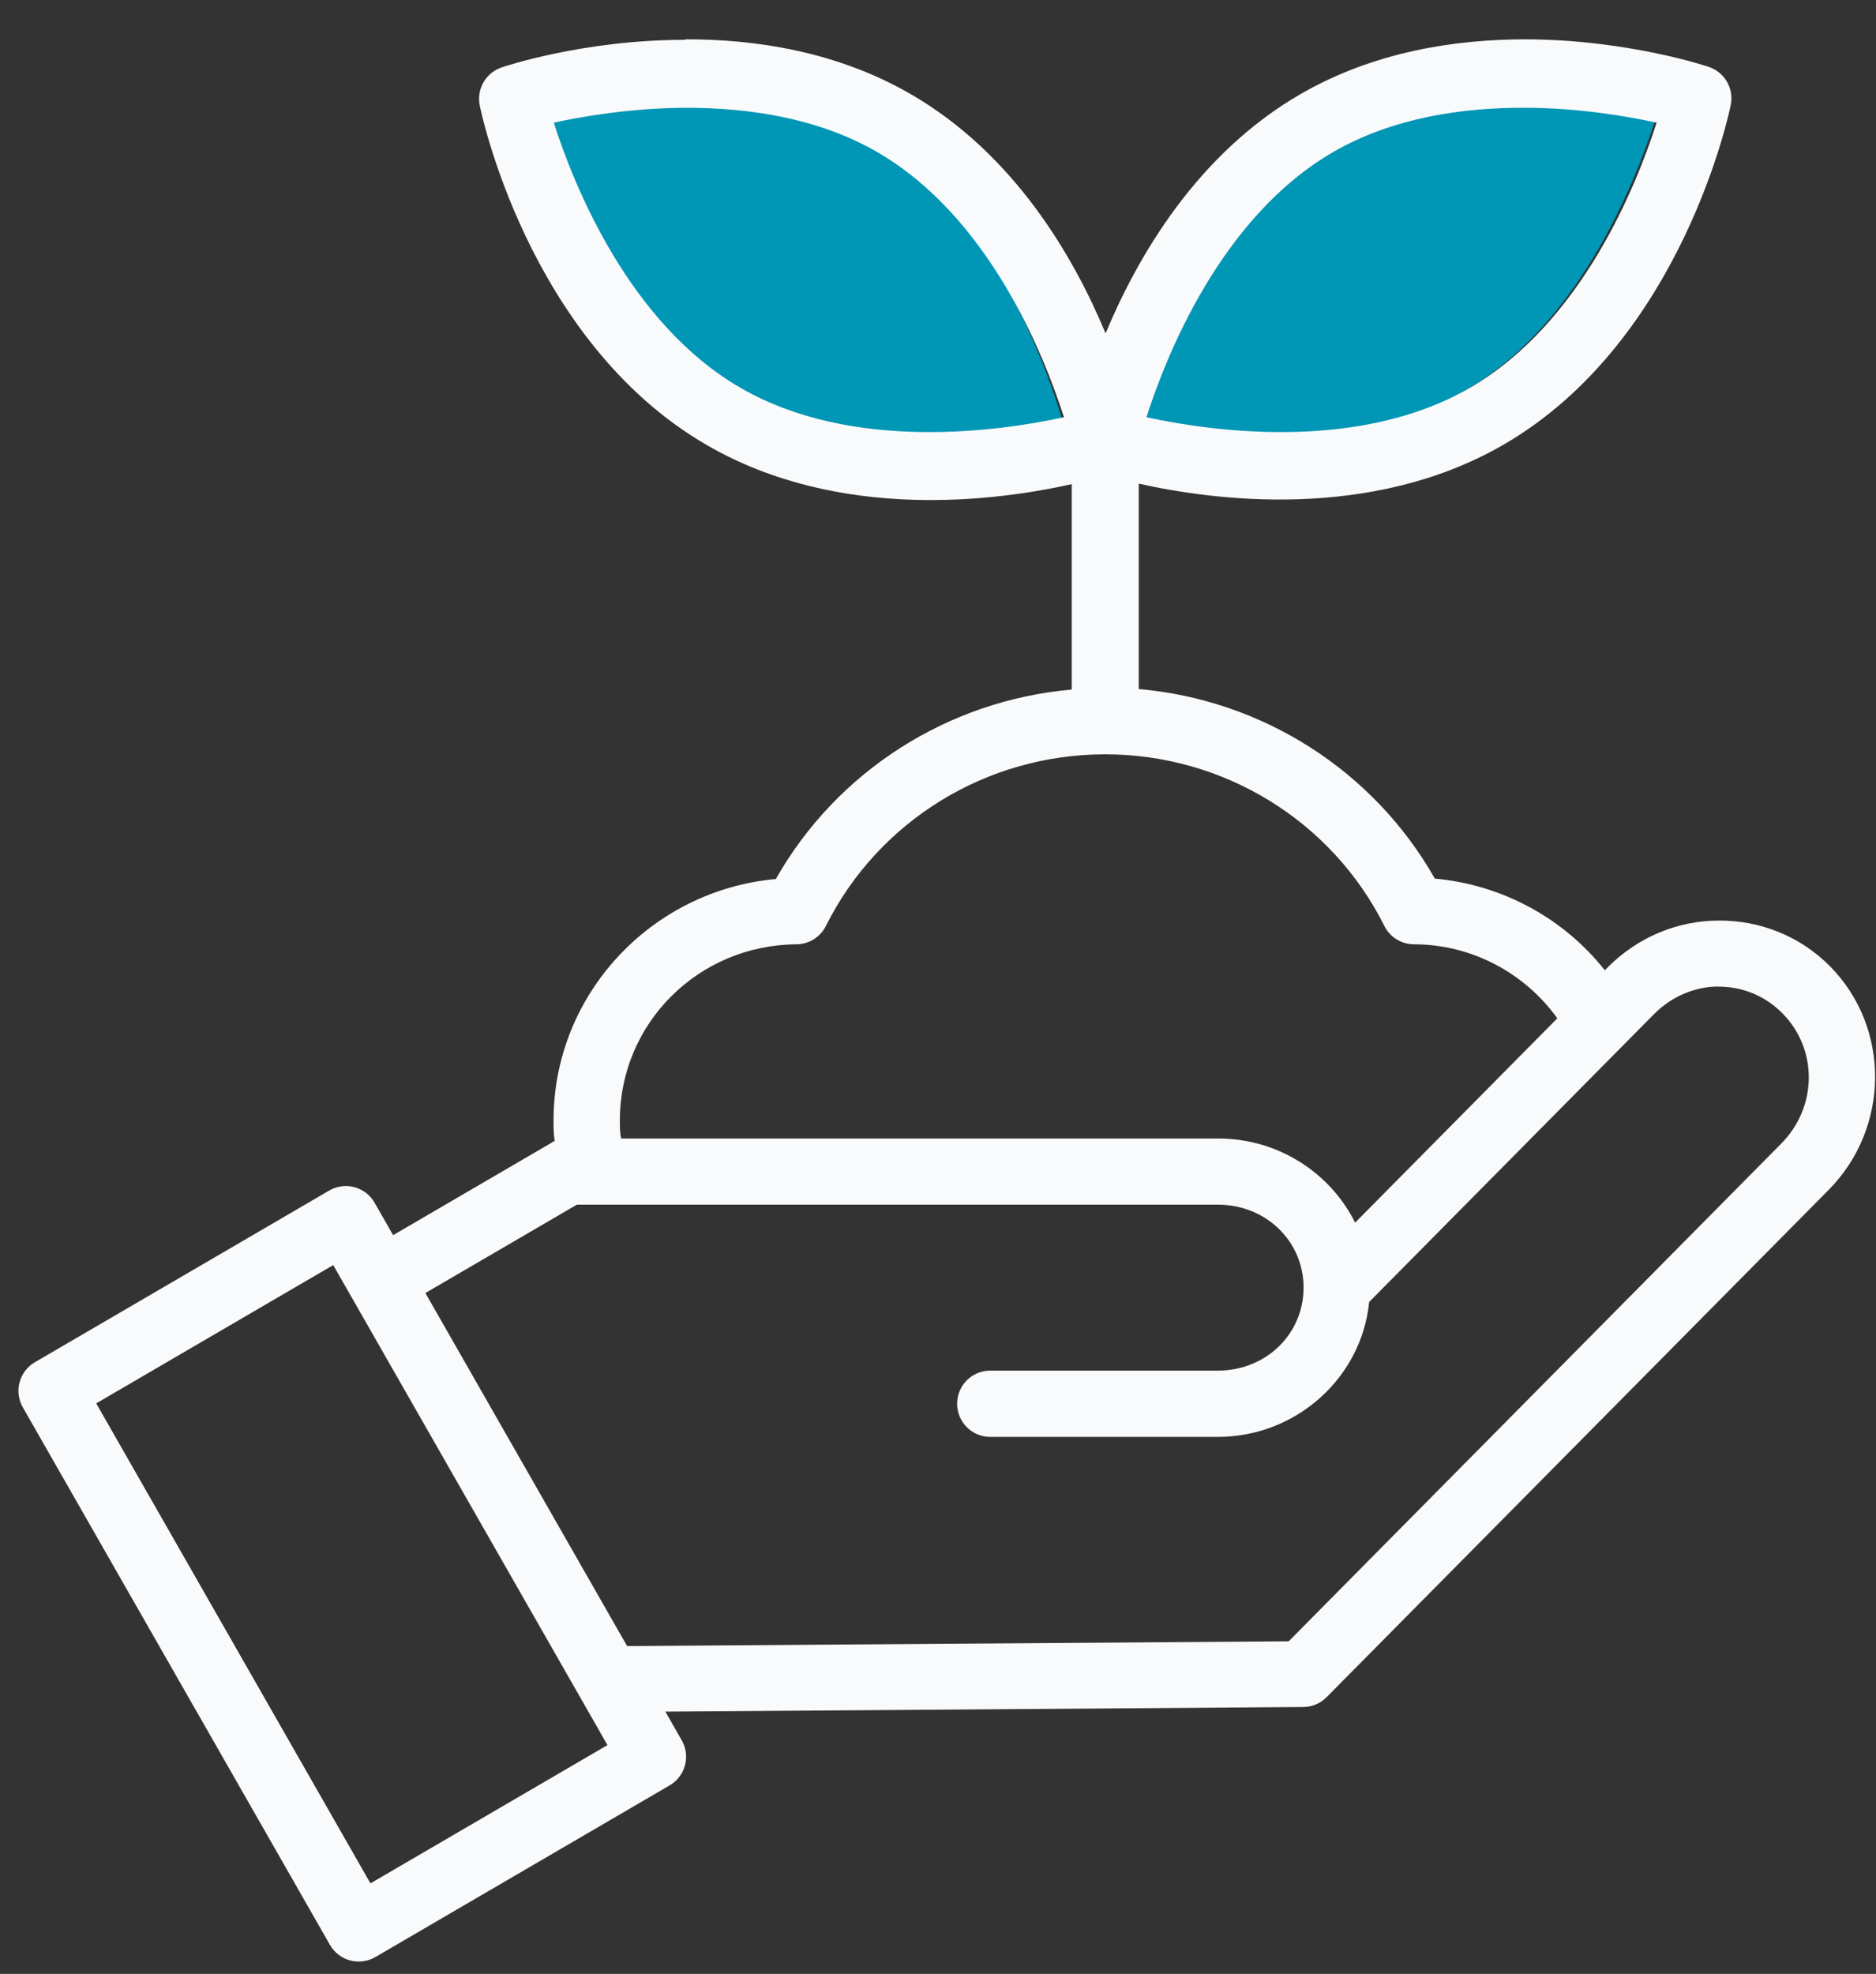
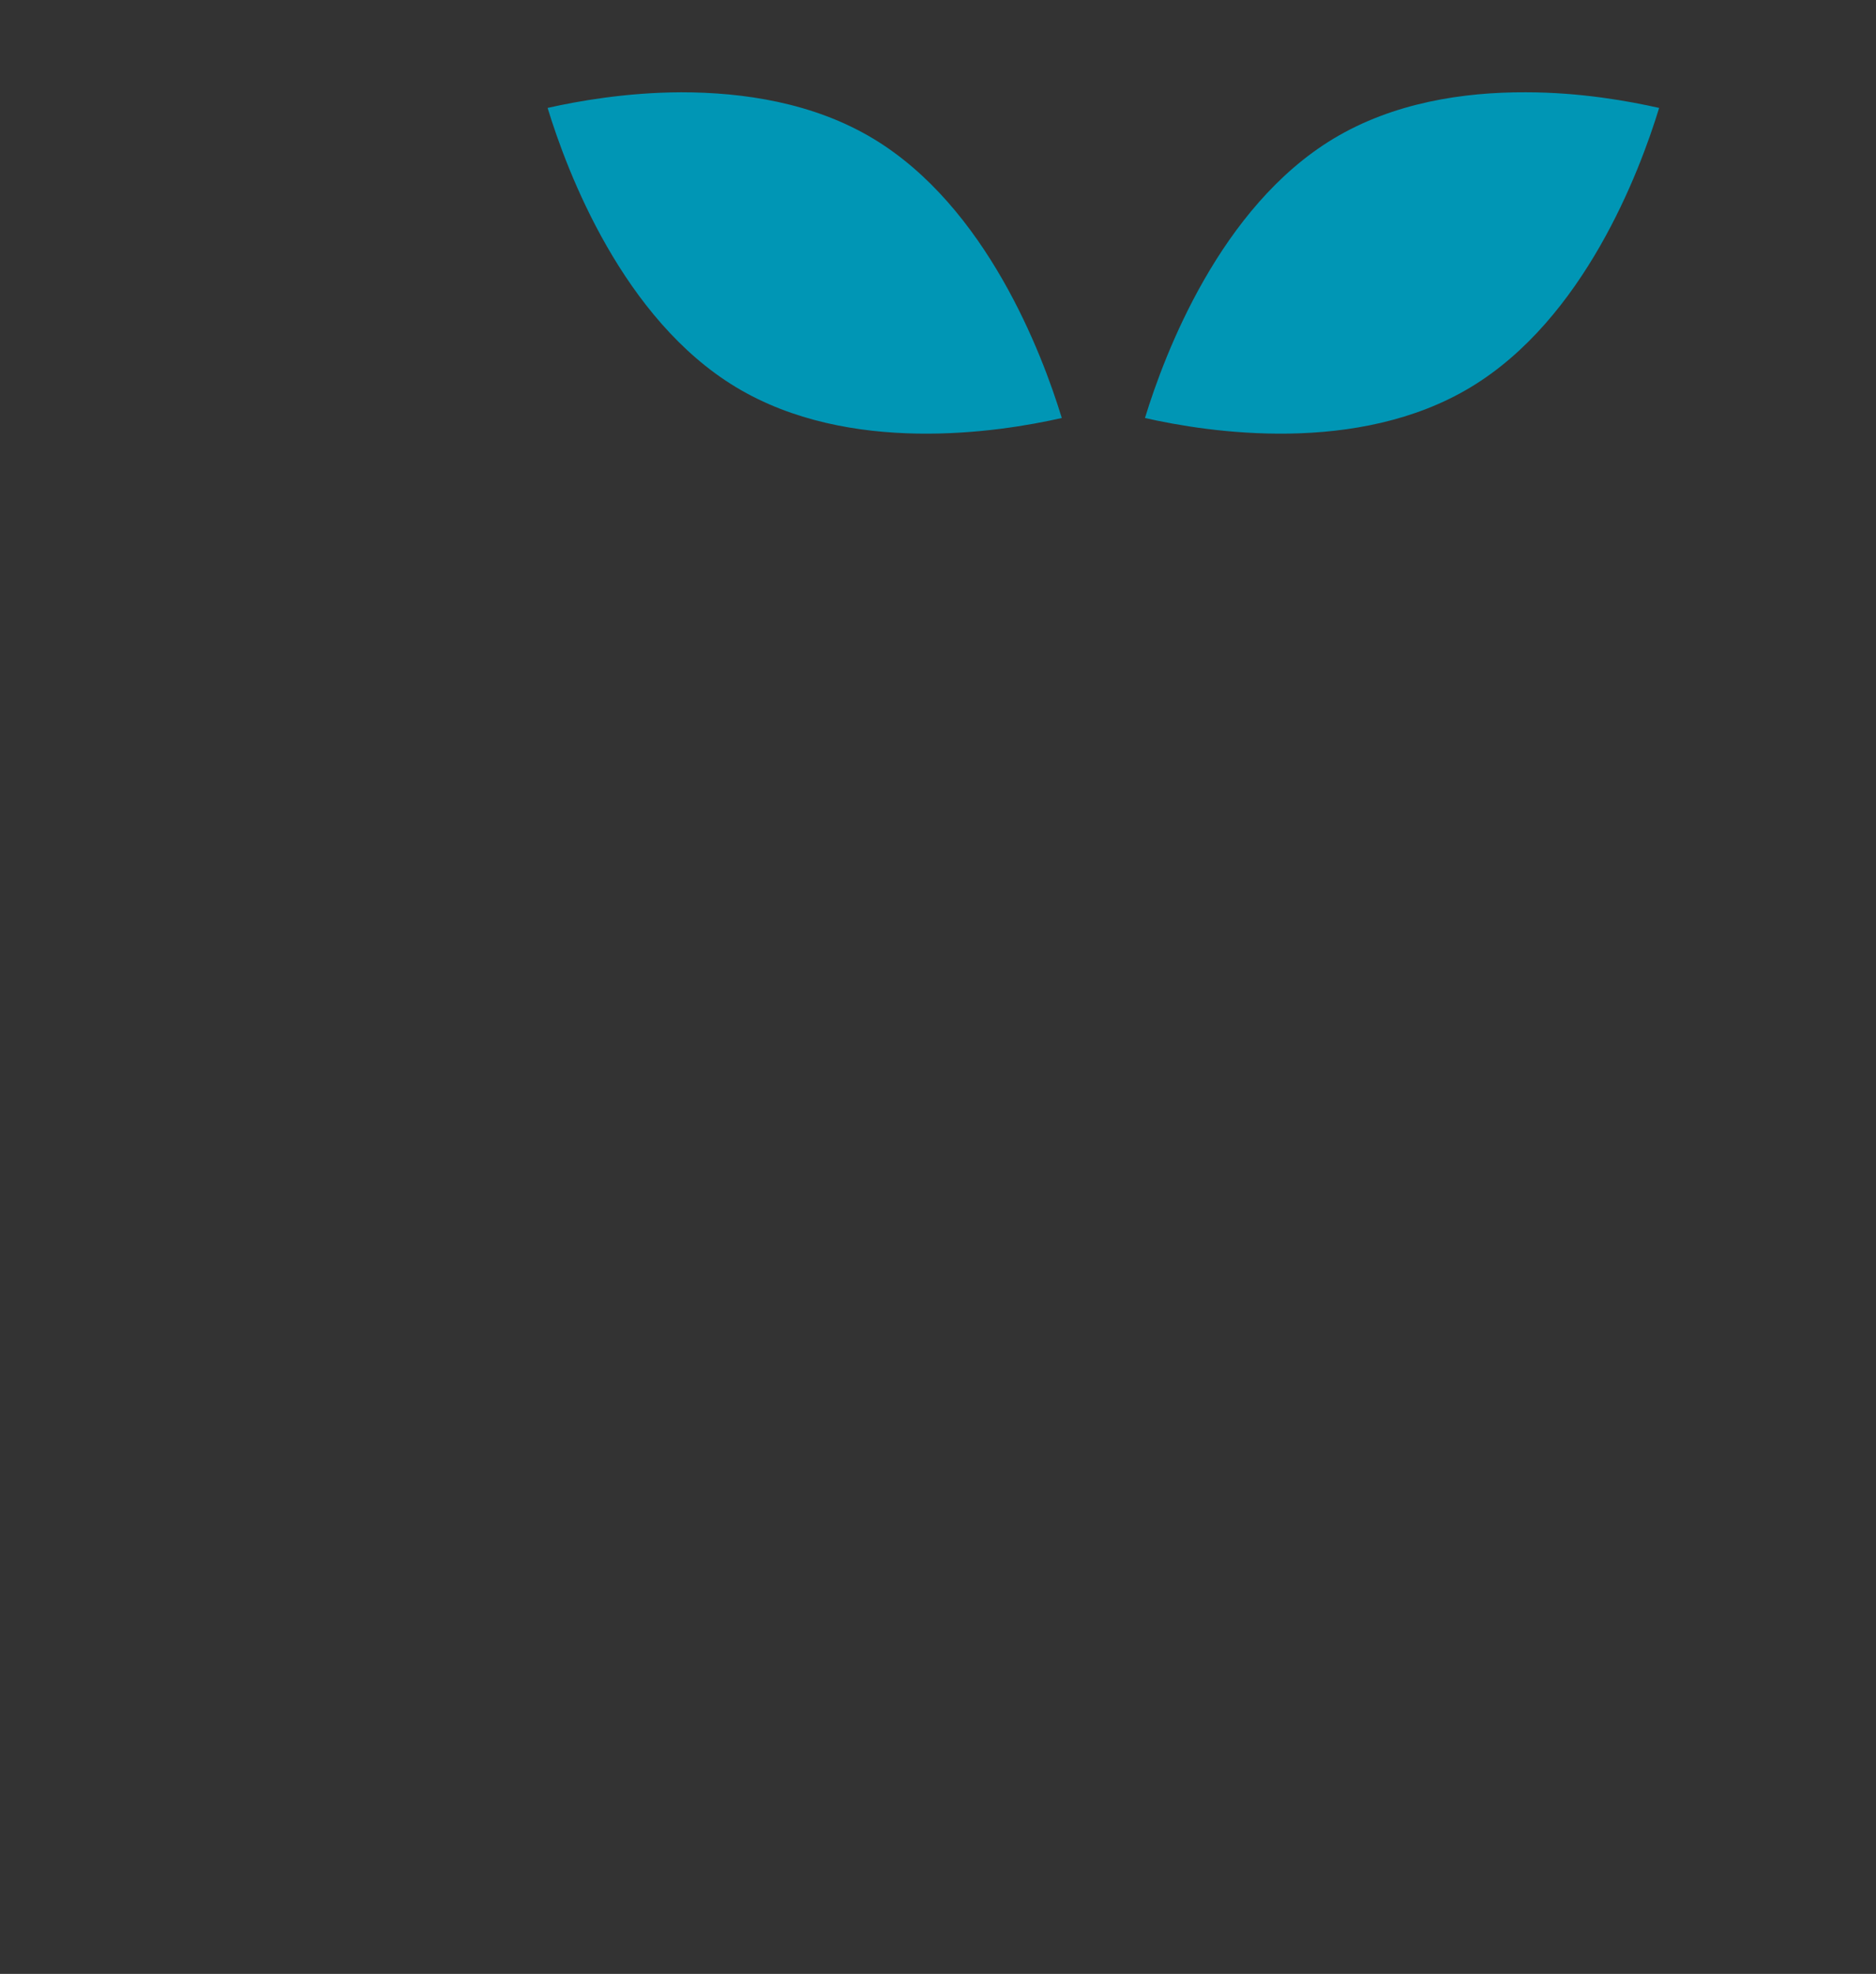
<svg xmlns="http://www.w3.org/2000/svg" fill="none" viewBox="0 0 77 81" height="81" width="77">
  <rect x="0" y="0" width="77" height="81" fill="#333333" stroke="none" />
-   <path fill="#0096B5" d="M27.951 3.787C30.504 3.787 33.385 4.21 35.847 5.693C40.488 8.491 42.766 14.489 43.581 17.153C40.964 17.747 34.851 18.686 30.21 15.889C25.569 13.091 23.291 7.093 22.476 4.429C23.704 4.152 25.693 3.796 27.951 3.787ZM62.624 3.787C64.883 3.787 66.871 4.153 68.099 4.429C67.284 7.093 65.006 13.091 60.366 15.889C55.725 18.686 49.612 17.747 46.995 17.153C47.81 14.489 50.088 8.491 54.728 5.693C57.191 4.209 60.071 3.777 62.624 3.787Z" clip-rule="evenodd" fill-rule="evenodd" />
-   <path fill="#F9FAFB" d="M28.112 1.634C23.89 1.634 20.606 2.761 20.606 2.761C20.285 2.864 20.014 3.083 19.846 3.375C19.677 3.667 19.623 4.011 19.694 4.341C19.694 4.341 21.609 13.991 29.03 18.275C34.474 21.418 40.932 20.552 43.99 19.867V28.296C38.912 28.743 34.355 31.642 31.843 36.072C26.744 36.529 22.721 40.796 22.72 45.972C22.72 46.26 22.72 46.548 22.769 46.835C22.753 46.835 22.736 46.835 22.72 46.835C22.696 46.851 22.673 46.868 22.65 46.886L16.136 50.685L15.375 49.355C15.241 49.12 15.04 48.931 14.797 48.811C14.555 48.691 14.282 48.646 14.014 48.682C13.836 48.706 13.665 48.765 13.51 48.856L1.432 55.9C1.122 56.081 0.896 56.377 0.803 56.723C0.71 57.069 0.758 57.438 0.936 57.75L11.923 76.975L13.542 79.808C13.631 79.964 13.75 80.101 13.893 80.21C14.035 80.32 14.197 80.4 14.371 80.447C14.544 80.493 14.725 80.505 14.903 80.481C15.081 80.457 15.253 80.399 15.408 80.308L27.485 73.264C27.795 73.083 28.021 72.788 28.114 72.441C28.207 72.095 28.16 71.726 27.982 71.414L27.309 70.237L53.492 70.048C53.852 70.046 54.196 69.902 54.449 69.646L75.058 48.826C77.57 46.288 77.608 42.173 75.108 39.648C75.108 39.648 75.108 39.648 75.108 39.648C73.858 38.387 72.205 37.766 70.55 37.776C68.896 37.776 67.24 38.431 65.984 39.701L65.87 39.815C64.174 37.673 61.651 36.303 58.892 36.054C56.38 31.621 51.82 28.719 46.74 28.275V19.846C49.798 20.531 56.255 21.397 61.699 18.255C69.12 13.971 71.035 4.321 71.035 4.321C71.106 3.991 71.052 3.647 70.883 3.355C70.715 3.063 70.444 2.844 70.123 2.741C70.123 2.741 66.839 1.624 62.617 1.614C59.729 1.614 56.401 2.118 53.386 3.858C49.134 6.313 46.692 10.527 45.379 13.68C44.067 10.527 41.625 6.313 37.373 3.858C34.358 2.118 31.03 1.607 28.142 1.614L28.112 1.634ZM28.162 4.423C30.694 4.423 33.553 4.825 35.995 6.234C40.6 8.892 42.86 14.59 43.669 17.121C41.072 17.685 35.007 18.578 30.402 15.92C25.799 13.262 23.539 7.564 22.73 5.033C23.948 4.77 25.921 4.432 28.162 4.423ZM62.562 4.423C64.803 4.423 66.776 4.771 67.995 5.033C67.186 7.564 64.926 13.262 60.322 15.92C55.717 18.578 49.652 17.685 47.056 17.121C47.865 14.59 50.124 8.892 54.729 6.234C57.172 4.824 60.03 4.414 62.562 4.423ZM45.362 30.954C50.231 30.954 54.667 33.686 56.821 37.997C56.933 38.222 57.105 38.41 57.317 38.543C57.53 38.676 57.775 38.748 58.026 38.75C60.393 38.75 62.575 39.916 63.92 41.787L55.621 50.172C54.603 48.127 52.458 46.719 50.008 46.719H25.492C25.442 46.471 25.442 46.222 25.442 45.972C25.443 41.996 28.657 38.78 32.693 38.75C32.943 38.748 33.189 38.676 33.402 38.544C33.615 38.411 33.787 38.222 33.899 37.997C36.051 33.687 40.485 30.956 45.352 30.954H45.362ZM70.546 40.487C71.49 40.487 72.43 40.844 73.158 41.581C74.615 43.053 74.607 45.416 73.108 46.931C73.108 46.931 73.108 46.931 73.108 46.931L52.894 67.352L25.789 67.546C25.772 67.546 25.756 67.546 25.739 67.546L17.46 53.06L23.678 49.434H24.327H49.984C51.976 49.434 53.505 50.947 53.505 52.839C53.505 54.731 51.976 56.244 49.984 56.244H40.645C40.466 56.244 40.289 56.279 40.124 56.347C39.959 56.416 39.809 56.516 39.683 56.642C39.557 56.769 39.456 56.919 39.388 57.084C39.32 57.249 39.285 57.425 39.285 57.604C39.285 57.965 39.428 58.311 39.683 58.566C39.938 58.821 40.284 58.964 40.645 58.964H49.985C53.2 58.964 55.891 56.538 56.196 53.428L67.877 41.627C68.627 40.87 69.577 40.489 70.522 40.482L70.546 40.487ZM13.677 51.914L14.443 53.253L23.983 69.947L24.933 71.611L15.205 77.285L14.267 75.643L3.949 57.588L13.677 51.914Z" clip-rule="evenodd" fill-rule="evenodd" />
+   <path fill="#0096B5" d="M27.951 3.787C30.504 3.787 33.385 4.21 35.847 5.693C40.488 8.491 42.766 14.489 43.581 17.153C40.964 17.747 34.851 18.686 30.21 15.889C25.569 13.091 23.291 7.093 22.476 4.429C23.704 4.152 25.693 3.796 27.951 3.787ZM62.624 3.787C64.883 3.787 66.871 4.153 68.099 4.429C67.284 7.093 65.006 13.091 60.366 15.889C55.725 18.686 49.612 17.747 46.995 17.153C47.81 14.489 50.088 8.491 54.728 5.693C57.191 4.209 60.071 3.777 62.624 3.787" clip-rule="evenodd" fill-rule="evenodd" />
</svg>